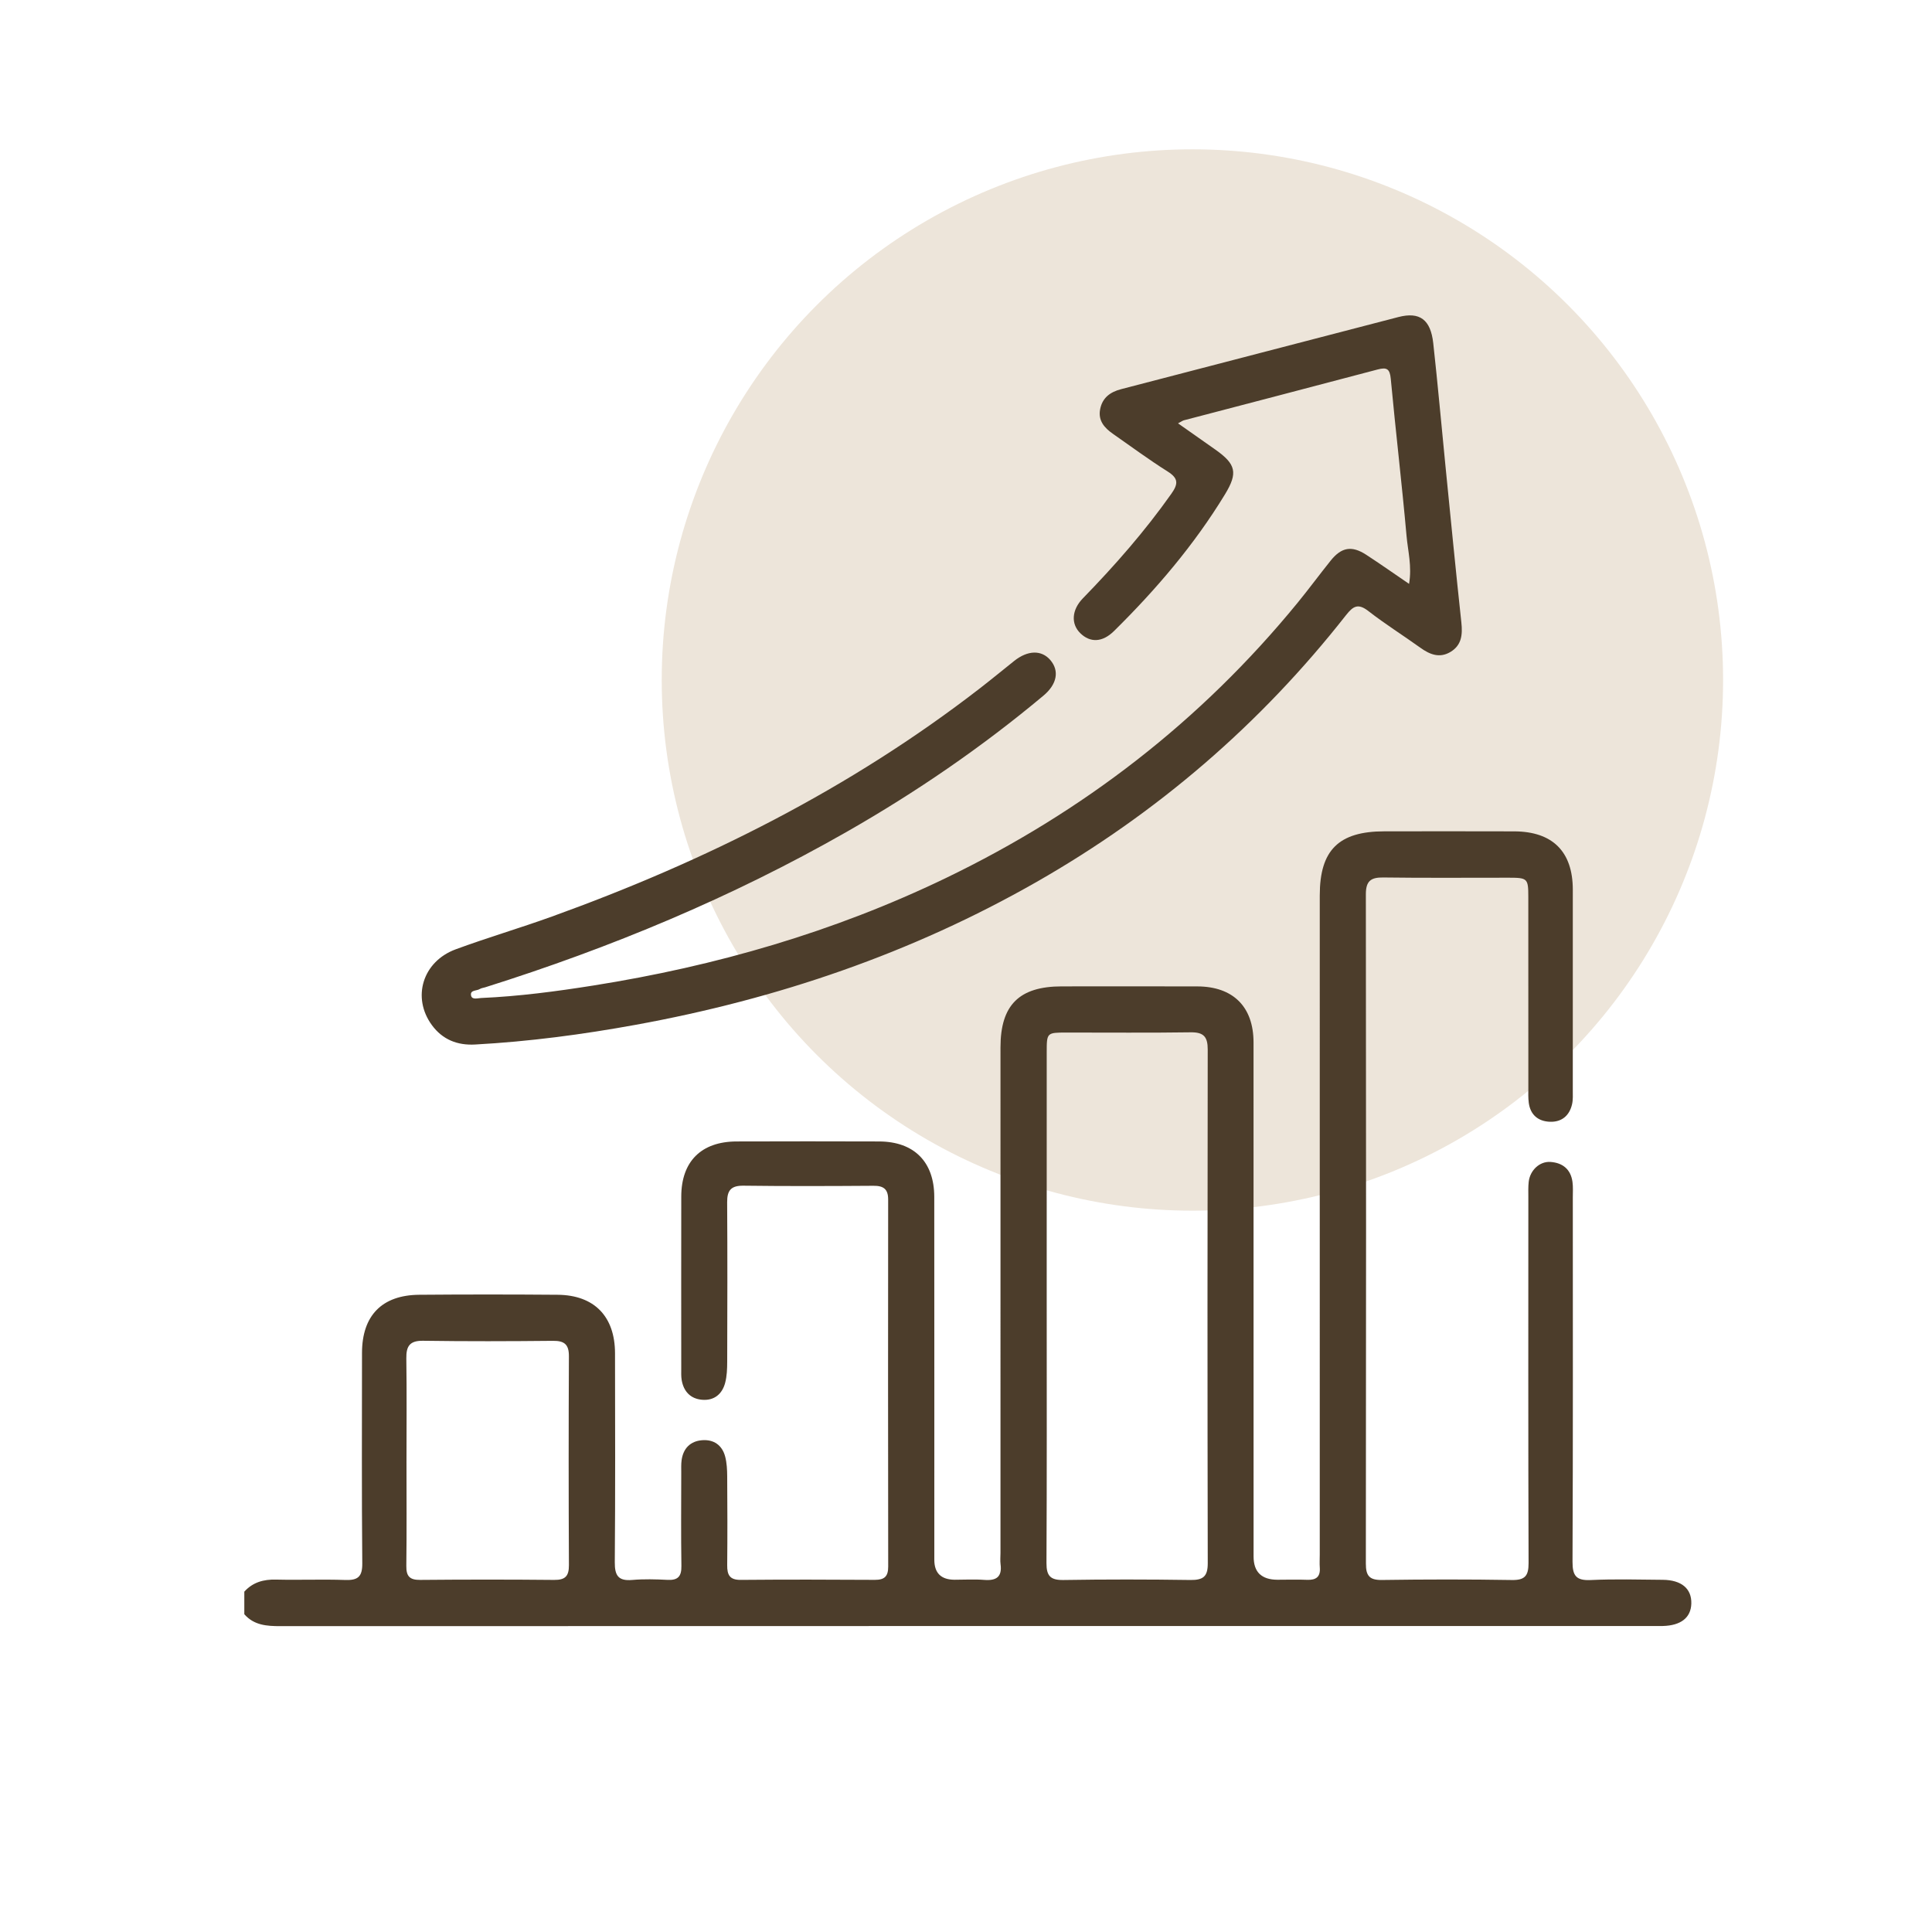
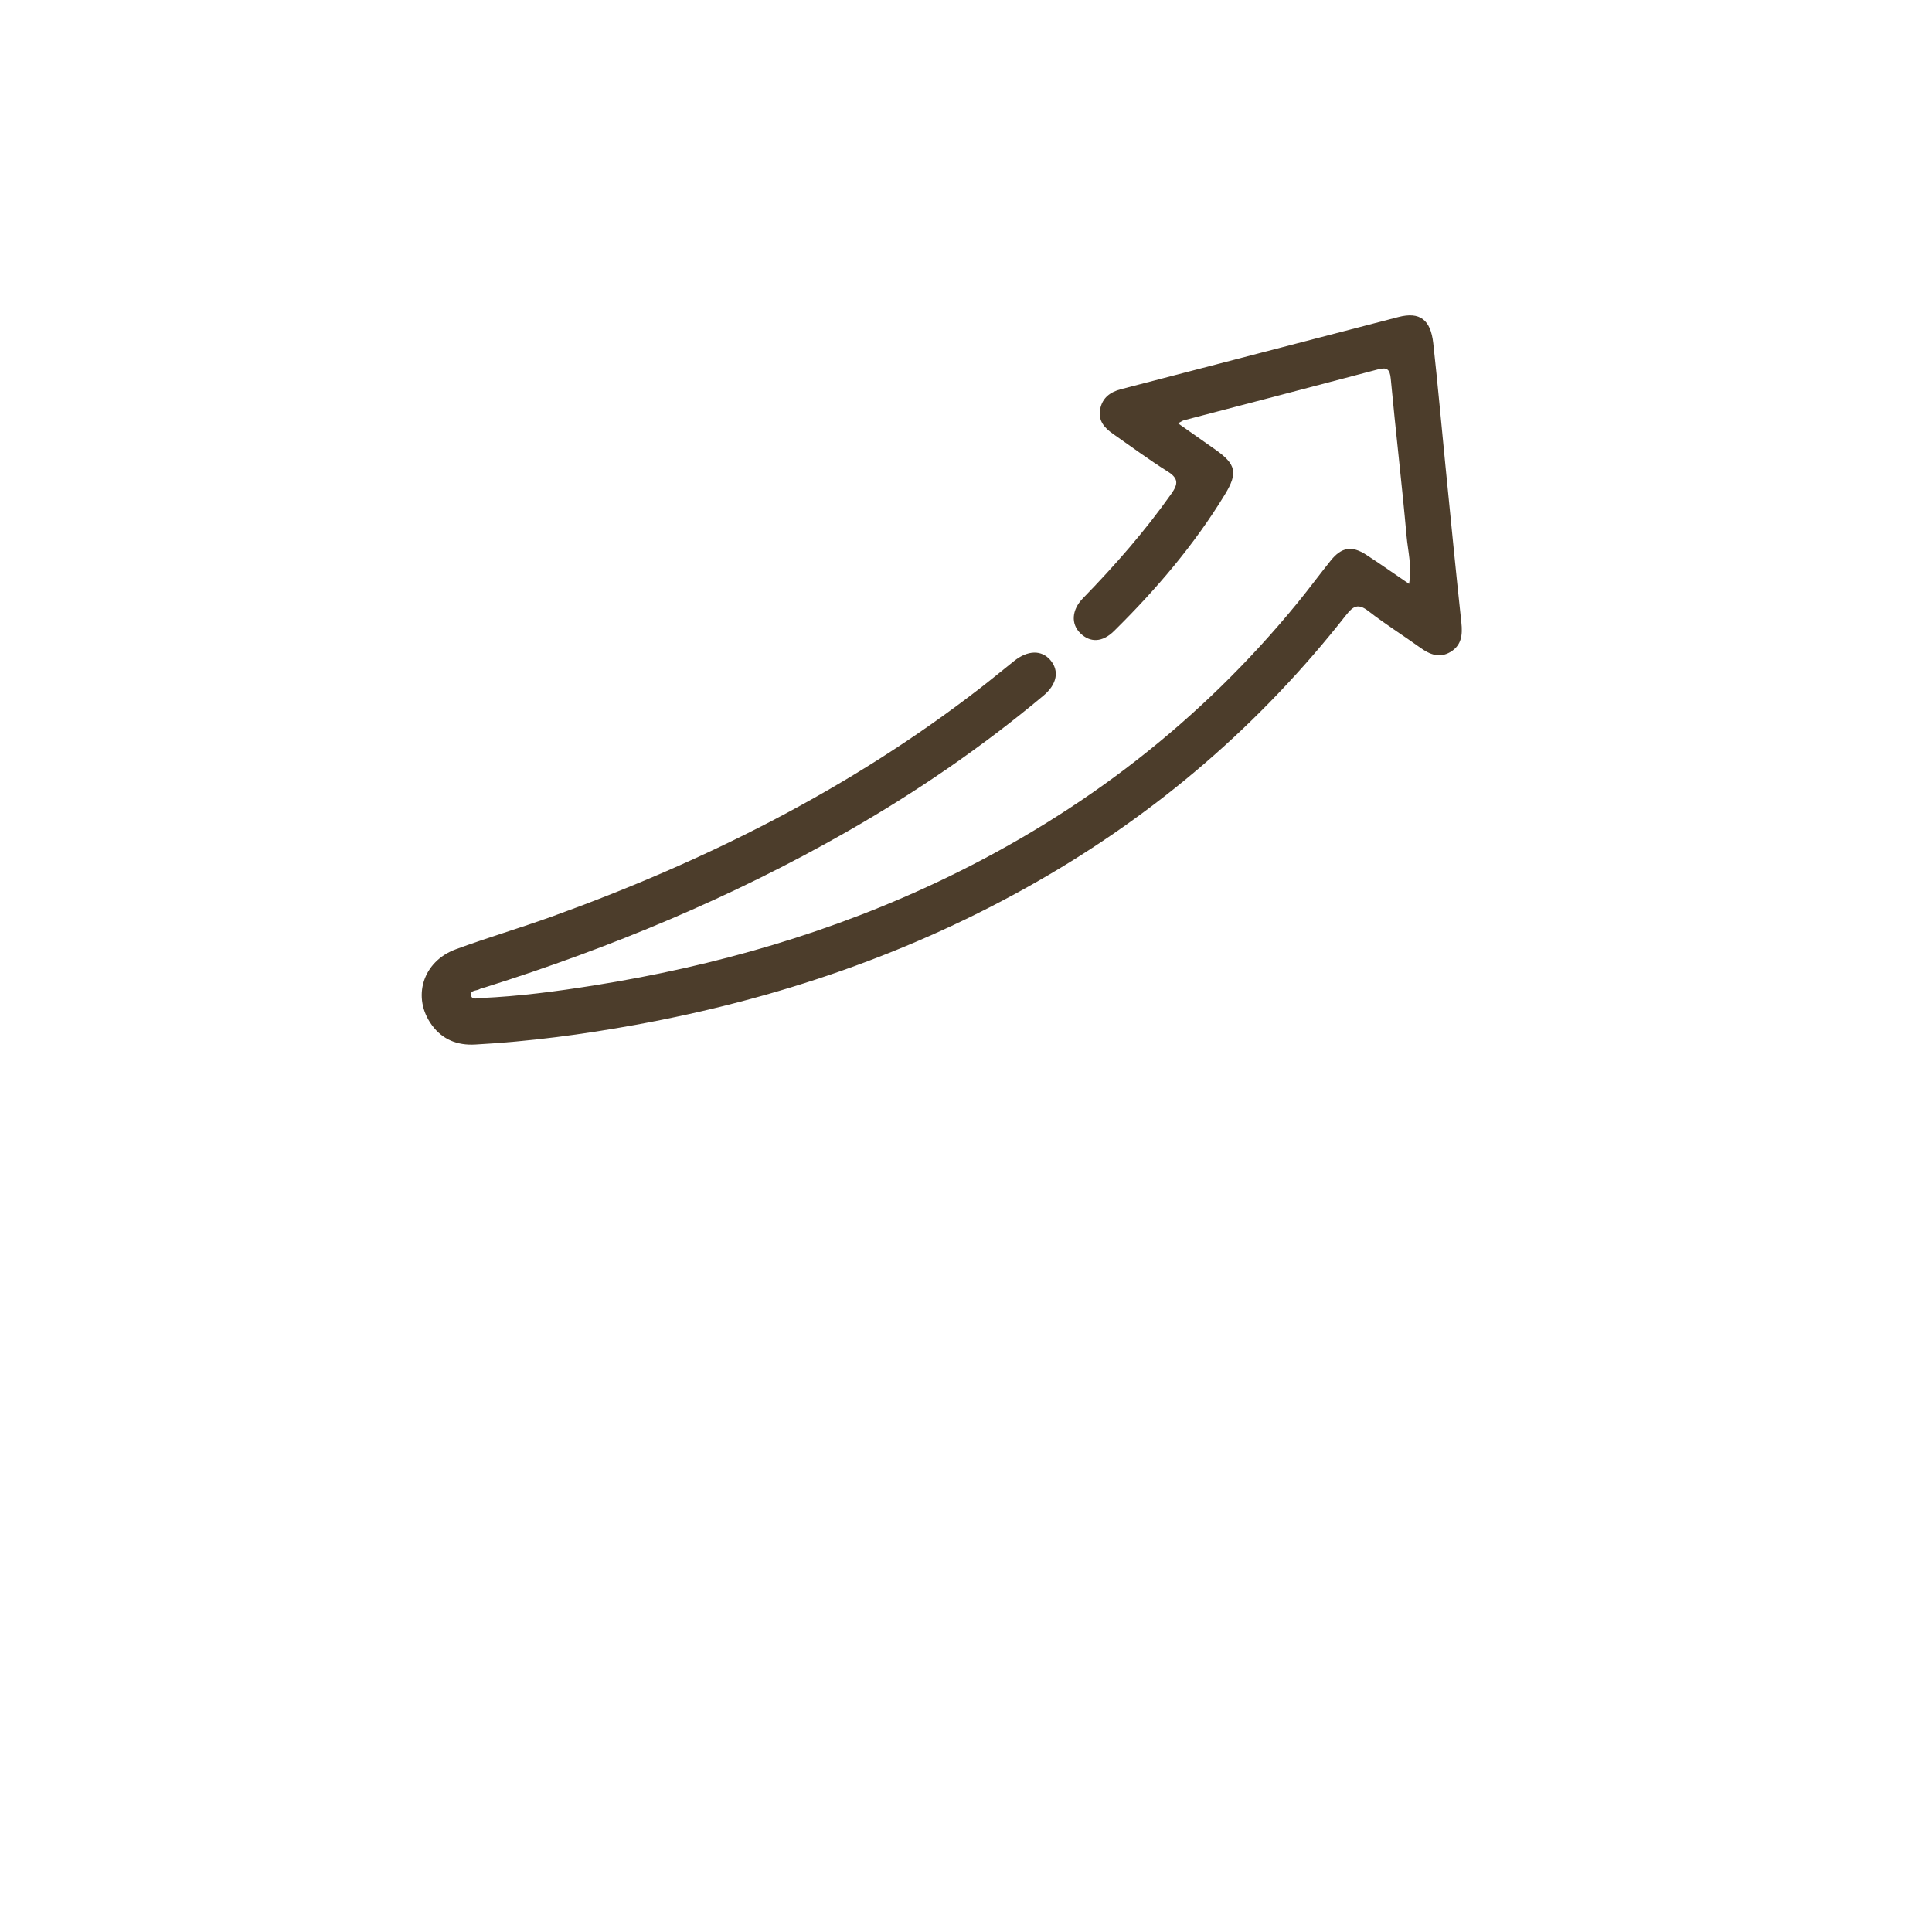
<svg xmlns="http://www.w3.org/2000/svg" id="Ebene_1" data-name="Ebene 1" version="1.1" viewBox="0 0 512 512">
  <defs>
    <style>
      .cls-1 {
        fill: #ede5da;
      }

      .cls-1, .cls-2 {
        stroke-width: 0px;
      }

      .cls-2 {
        fill: #4c3d2b;
      }
    </style>
  </defs>
-   <circle class="cls-1" cx="316" cy="180.207" r="140.636" />
  <g>
-     <path class="cls-2" d="M64.749,421.801c2.264-2.492,5.089-3.276,8.413-3.194,6.109.151,12.229-.113,18.333.103,3.363.119,4.544-.869,4.513-4.408-.164-18.585-.086-37.172-.072-55.758.008-9.891,5.277-15.335,15.158-15.416,12.224-.101,24.449-.099,36.673,0,9.72.079,15.205,5.731,15.22,15.506.028,18.461.09,36.924-.061,55.384-.029,3.55.957,5.004,4.625,4.686,3.095-.268,6.239-.183,9.349-.021,2.77.144,3.723-.929,3.679-3.692-.13-8.231-.048-16.465-.04-24.698.001-1.122-.058-2.259.098-3.363.442-3.125,2.344-5.016,5.426-5.259,3.086-.244,5.332,1.311,6.124,4.368.431,1.664.518,3.45.53,5.183.054,7.858.079,15.718,0,23.575-.026,2.57.662,3.913,3.572,3.888,11.849-.101,23.7-.085,35.55-.007,2.561.017,3.549-.925,3.545-3.502-.047-32.432-.048-64.865-.011-97.297.003-2.798-1.269-3.652-3.906-3.634-11.476.078-22.953.123-34.427-.025-3.322-.043-4.355,1.245-4.335,4.404.092,14.095.056,28.191.013,42.286-.006,1.857-.072,3.779-.542,5.556-.787,2.974-2.899,4.731-6.047,4.491-3.098-.237-4.952-2.17-5.476-5.241-.166-.974-.112-1.99-.113-2.987-.006-15.218-.025-30.437.005-45.655.018-9.285,5.302-14.548,14.651-14.578,12.599-.04,25.198-.043,37.796.001,9.24.032,14.592,5.397,14.601,14.684.03,32.058.012,64.116.015,96.174q0,5.281,5.375,5.291c2.62.004,5.252-.164,7.855.042,3.172.25,4.776-.763,4.322-4.166-.131-.98-.019-1.993-.019-2.991,0-44.657-.003-89.314.002-133.97.001-11.226,4.962-16.156,16.239-16.161,11.975-.006,23.95-.025,35.925.007,9.484.025,14.891,5.395,14.896,14.848.02,45.405.01,90.811.011,136.216q0,6.175,6.353,6.177c2.62,0,5.242-.087,7.858.018,2.363.095,3.523-.794,3.335-3.254-.085-1.116-.007-2.244-.007-3.367,0-58.253-.001-116.507.002-174.76,0-11.996,5.017-16.968,17.119-16.974,11.476-.006,22.952-.032,34.428.01,10.162.037,15.503,5.374,15.511,15.44.015,17.713.007,35.426-.003,53.139,0,1.244.083,2.531-.19,3.725-.703,3.073-2.788,4.778-5.907,4.653-3.076-.123-5.142-1.824-5.57-5.024-.181-1.351-.112-2.739-.112-4.111-.006-16.84.005-33.68-.011-50.52-.005-4.817-.22-5.016-5.13-5.021-11.102-.013-22.205.093-33.305-.061-3.355-.046-4.62.981-4.615,4.469.077,59.127.075,118.253-.002,177.38-.004,3.238.958,4.367,4.268,4.32,11.474-.164,22.953-.182,34.426.009,3.487.058,4.441-1.093,4.43-4.5-.111-32.307-.067-64.615-.062-96.923,0-1.371-.061-2.756.097-4.112.356-3.065,2.914-5.462,5.782-5.257,3.226.23,5.358,1.952,5.817,5.28.186,1.349.089,2.739.089,4.111.004,32.183.064,64.366-.078,96.548-.017,3.781,1.012,5.037,4.833,4.861,6.348-.292,12.72-.12,19.081-.061,4.978.046,7.676,2.348,7.572,6.288-.098,3.739-2.753,5.834-7.557,5.953-.748.019-1.497.007-2.245.007-121.372,0-242.744-.006-364.115.033-3.611.001-6.989-.228-9.556-3.16v-5.988ZM277.389,345.787c0,22.815.057,45.63-.062,68.444-.018,3.427,1.069,4.54,4.506,4.485,11.218-.179,22.441-.17,33.659-.004,3.365.05,4.581-.949,4.574-4.438-.091-45.38-.086-90.76-.008-136.14.006-3.385-1.08-4.61-4.524-4.559-10.969.162-21.941.051-32.912.062-5.201.005-5.228.029-5.23,5.202-.009,22.316-.004,44.632-.003,66.948ZM107.725,387.297c0,9.226.073,18.453-.045,27.677-.035,2.736.874,3.742,3.66,3.717,11.843-.106,23.689-.113,35.532.003,2.934.029,3.912-1.01,3.898-3.916-.09-18.451-.092-36.904-.003-55.355.015-3.118-1.184-4.118-4.212-4.087-11.469.116-22.941.152-34.409-.017-3.558-.052-4.512,1.405-4.465,4.676.131,9.099.046,18.202.045,27.303Z" />
    <path class="cls-2" d="M373.417,154.73c.797-4.666-.31-8.698-.668-12.713-1.241-13.895-2.885-27.753-4.182-41.644-.248-2.659-1.078-3.092-3.469-2.458-17.109,4.535-34.241,8.982-51.362,13.47-.332.087-.626.32-1.546.807,3.492,2.456,6.692,4.704,9.888,6.956,5.475,3.859,6.023,6.157,2.561,11.847-8.156,13.405-18.271,25.238-29.404,36.227-3.081,3.041-6.318,3.147-8.935.591-2.523-2.463-2.314-6.181.686-9.263,8.452-8.683,16.413-17.763,23.421-27.68,1.847-2.614,1.939-4.087-.955-5.91-4.956-3.12-9.677-6.617-14.486-9.971-2.263-1.578-4.004-3.502-3.419-6.527.589-3.044,2.645-4.572,5.577-5.332,24.497-6.346,48.973-12.773,73.473-19.11,5.642-1.459,8.536.658,9.23,6.931,1.204,10.896,2.167,21.818,3.254,32.727,1.371,13.758,2.709,27.52,4.193,41.266.348,3.226.101,6.056-2.908,7.841-2.875,1.706-5.452.672-7.958-1.128-4.559-3.274-9.332-6.264-13.756-9.706-2.712-2.11-4.025-1.374-5.939,1.065-22.685,28.907-50.043,52.442-81.943,70.668-33.153,18.942-68.757,31.06-106.235,37.89-14.108,2.571-28.306,4.453-42.635,5.236-4.668.255-8.605-1.284-11.428-5.123-5.378-7.313-2.49-16.874,6.312-20.113,8.42-3.099,17.047-5.635,25.488-8.68,40.722-14.691,79.058-33.886,113.43-60.493,3.057-2.367,6.041-4.829,9.064-7.24,3.613-2.882,7.279-2.958,9.608-.209,2.387,2.818,1.785,6.359-1.848,9.4-16.307,13.647-33.784,25.617-52.244,36.151-30.35,17.32-62.413,30.667-95.706,41.146-.476.15-1.016.193-1.42.452-.839.538-2.68.204-2.304,1.779.27,1.127,1.732.642,2.665.601,9.974-.438,19.866-1.743,29.706-3.304,32.443-5.144,63.717-14.16,93.393-28.462,36.402-17.544,67.644-41.645,93.252-72.959,2.999-3.668,5.81-7.49,8.775-11.186,2.87-3.577,5.605-4.039,9.433-1.542,3.717,2.424,7.346,4.981,11.343,7.704Z" />
  </g>
</svg>